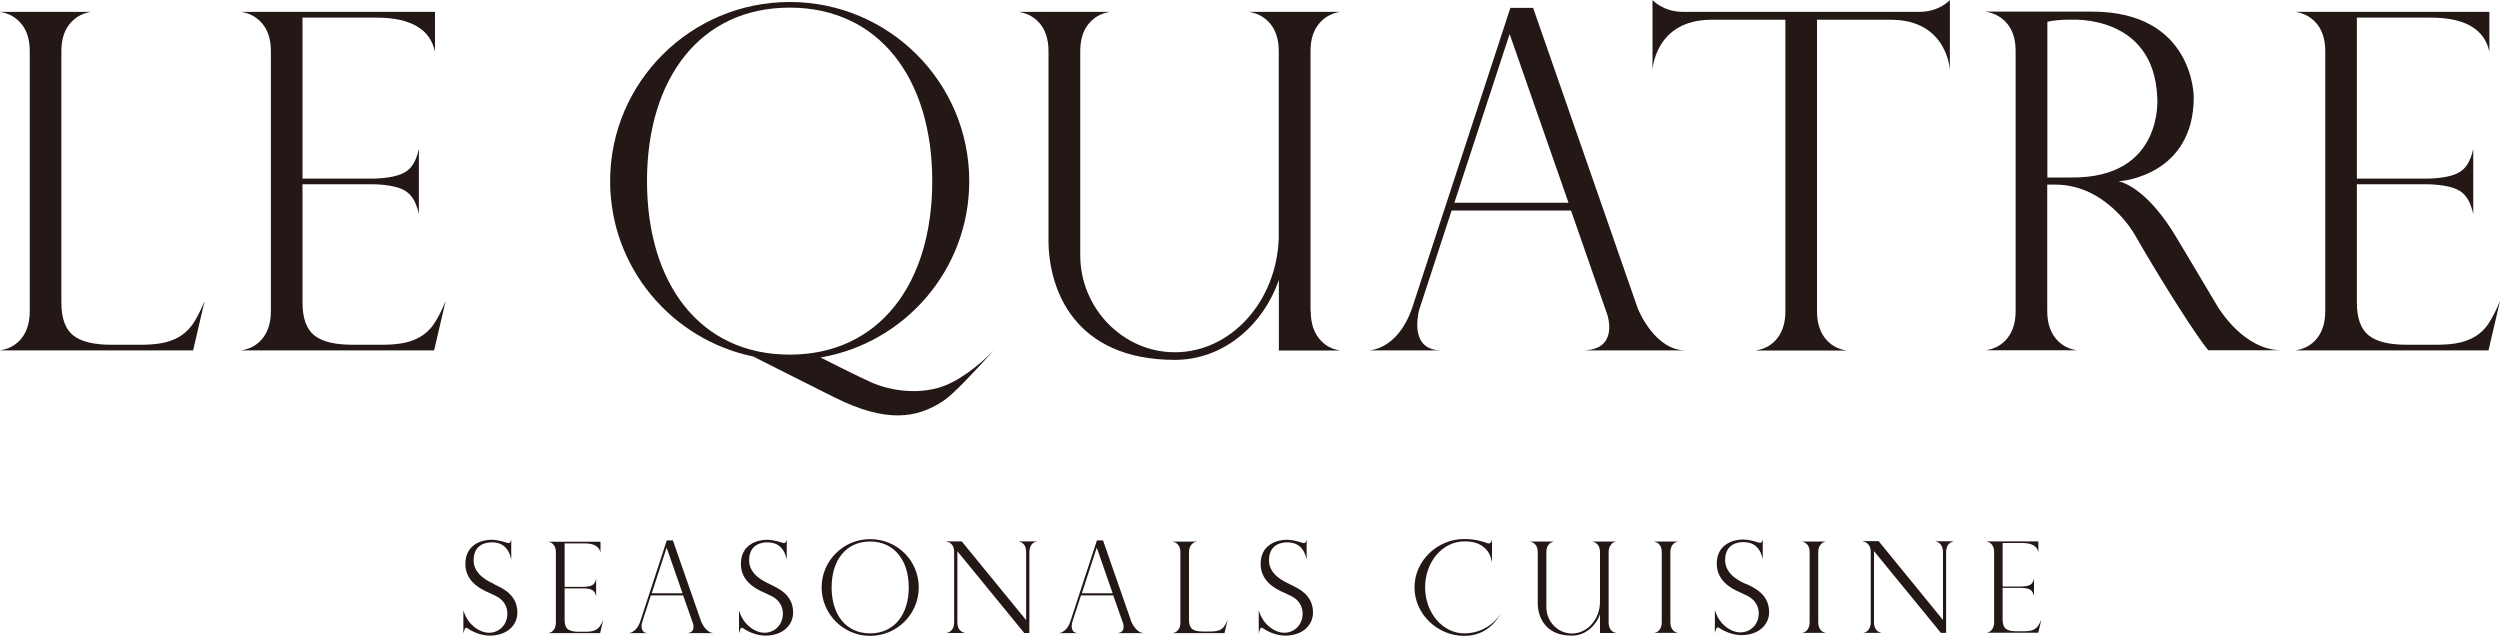
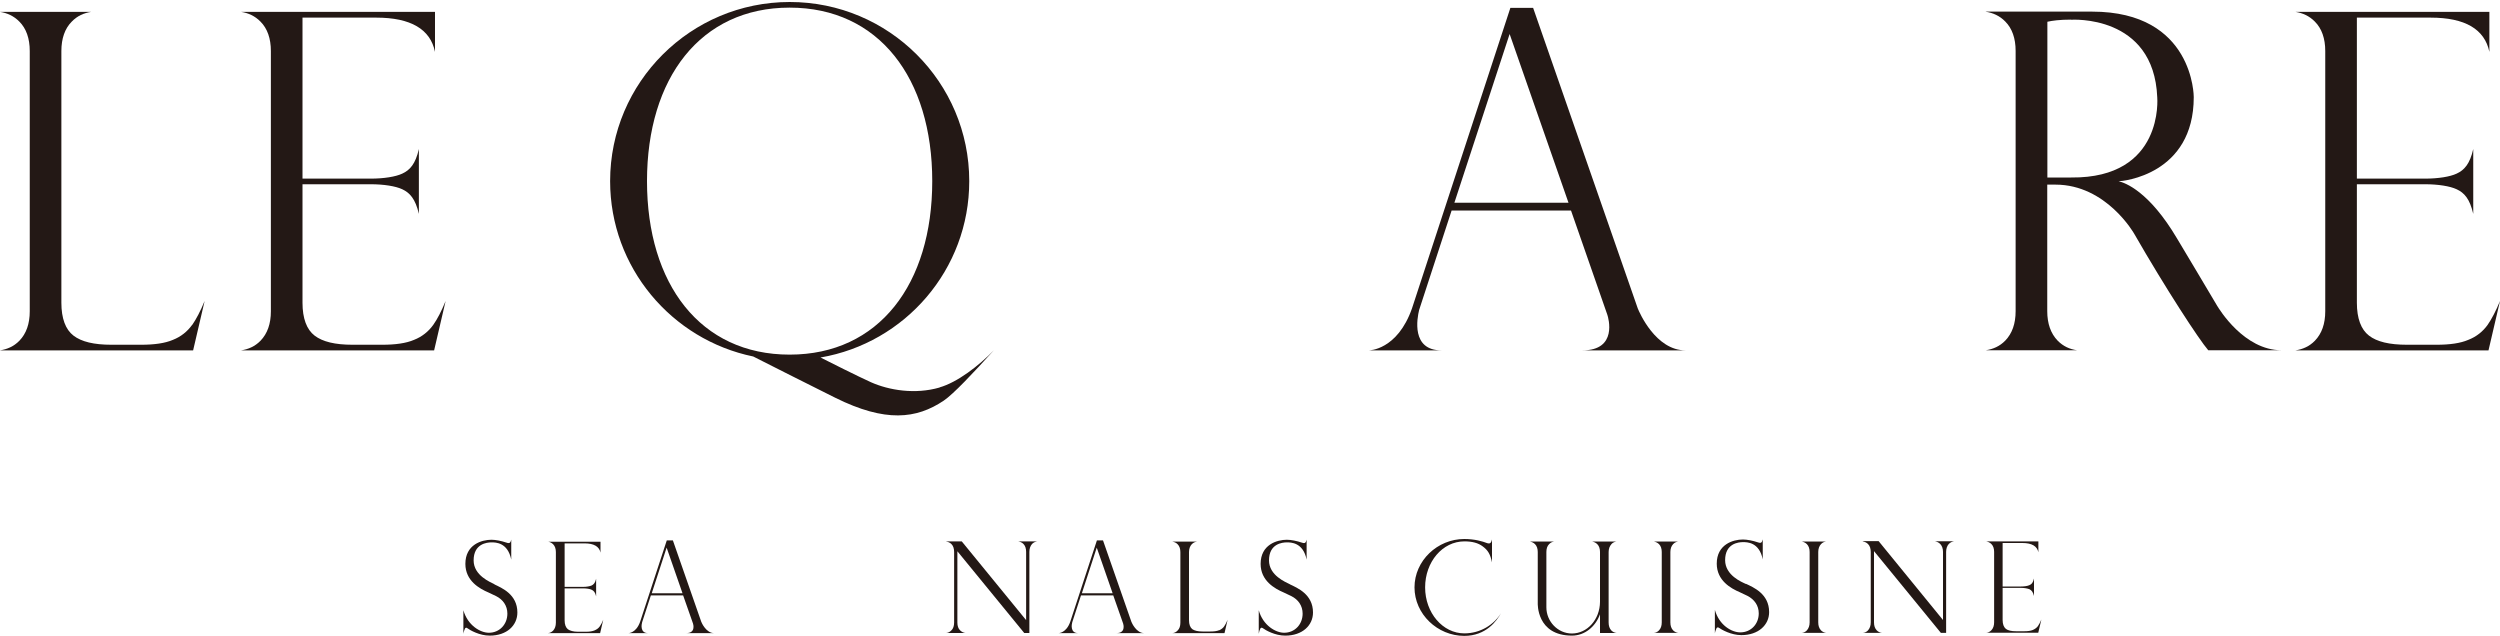
<svg xmlns="http://www.w3.org/2000/svg" id="_レイヤー_2" data-name="レイヤー 2" viewBox="0 0 200 50.87">
  <defs>
    <style>
      .cls-1 {
        fill: #231815;
        stroke-width: 0px;
      }
    </style>
  </defs>
  <g id="_レイヤー_1-2" data-name="レイヤー 1">
    <g>
      <path class="cls-1" d="m43.83,43.33c.16.03.3.09.42.21.15.15.22.37.22.63v5.64c0,.27-.08.49-.22.64-.12.12-.26.19-.42.2h4.18s.21-.89.25-1.07c-.09.21-.18.4-.27.52-.1.15-.24.25-.42.33-.17.07-.4.11-.68.11h-.64c-.38,0-.65-.08-.82-.2-.17-.14-.26-.38-.26-.71v-2.56h1.48c.28,0,.54.04.68.11.16.07.29.2.36.53v-1.41c-.07.33-.2.46-.36.54-.14.06-.4.11-.68.11h-1.48v-3.48h1.6c.74,0,1.17.25,1.27.74v-.87h-4.2" />
      <path class="cls-1" d="m52.14,47.46l1.19-3.65,1.27,3.65h-2.47m1.21-4.22l-2.13,6.5c-.32.91-.93.91-.93.91h1.57c-.66,0-.53-.7-.48-.87l.7-2.15h2.58l.79,2.25c.02.06.23.77-.54.77h2.23c-.64,0-1-.83-1.03-.91l-2.27-6.51h-.49Z" />
      <path class="cls-1" d="m86.55,47.46l1.19-3.65,1.27,3.65h-2.47m1.21-4.22l-2.13,6.5c-.32.91-.93.91-.93.91h1.57c-.66,0-.53-.7-.48-.87l.7-2.15h2.58l.79,2.25c.02.06.23.77-.54.77h2.23c-.64,0-1-.83-1.03-.91l-2.27-6.51h-.49Z" />
-       <path class="cls-1" d="m69.61,50.67c-1.93,0-3.08-1.49-3.08-3.68s1.16-3.67,3.08-3.67,3.09,1.5,3.09,3.67-1.16,3.68-3.09,3.68m0-7.54c-2.14,0-3.88,1.73-3.88,3.86s1.74,3.88,3.88,3.88,3.89-1.73,3.89-3.88-1.74-3.86-3.89-3.86Z" />
      <path class="cls-1" d="m97.52,50.42c-.17.07-.4.1-.68.1h-.64c-.38,0-.65-.07-.82-.19-.17-.14-.26-.38-.26-.71v-5.45c0-.27.08-.48.22-.63.12-.13.27-.19.42-.21h-1.97c.15.03.3.08.42.21.15.15.22.37.22.63v5.64c0,.27-.07.49-.22.63-.12.13-.26.2-.42.21h4.17s.21-.89.25-1.07c-.09.21-.18.4-.27.52-.1.15-.24.25-.42.33" />
      <path class="cls-1" d="m133.85,43.53c.12-.13.27-.19.42-.21h-1.97c.15.03.3.09.42.21.15.15.22.37.22.63v5.63c0,.27-.07.48-.22.64-.12.13-.27.19-.42.2h1.97c-.15-.02-.3-.08-.42-.2-.15-.16-.22-.37-.22-.64v-5.63c0-.27.08-.48.22-.63" />
      <path class="cls-1" d="m145.68,43.53c.12-.13.26-.19.42-.21h-1.97c.15.03.3.09.42.21.15.15.22.37.22.63v5.63c0,.27-.08.48-.22.64-.12.13-.27.19-.42.2h1.97c-.16-.02-.3-.08-.42-.2-.15-.16-.22-.37-.22-.64v-5.63c0-.27.08-.48.22-.63" />
      <path class="cls-1" d="m128.91,43.53c.12-.13.27-.19.42-.21h-1.97c.15.03.3.09.42.21.15.15.22.37.22.63v3.99c-.01,1.4-1.01,2.53-2.25,2.53h0c-1.13,0-2.04-.97-2.04-2.09v-4.43c0-.27.07-.48.22-.63.12-.13.27-.19.42-.21h-1.97c.15.03.3.09.42.21.15.15.22.37.22.63v4.09s-.12,2.6,2.74,2.6c1.01,0,1.88-.71,2.24-1.71h0v1.5h1.33c-.16-.02-.3-.08-.42-.2-.15-.16-.22-.37-.22-.64v-5.63c0-.27.08-.48.22-.63" />
      <path class="cls-1" d="m158.89,43.31c.15.03.3.09.42.21.15.15.22.37.22.63v5.63c0,.27-.07.48-.22.64-.12.13-.27.19-.42.2h4.17s.21-.89.25-1.06c-.09.21-.18.39-.27.52-.1.14-.24.24-.42.32-.17.07-.4.1-.69.1h-.64c-.38,0-.65-.06-.82-.19-.17-.14-.26-.38-.26-.71v-2.57h1.47c.28,0,.54.05.68.11.16.08.28.21.36.54v-1.4c-.07.32-.19.46-.36.53-.15.07-.4.11-.68.11h-1.47v-3.48h1.59c.74,0,1.17.25,1.27.74v-.87h-4.2" />
      <path class="cls-1" d="m75.69,43.32c.15.03.3.08.42.2.15.15.22.37.22.64v5.64c0,.27-.07.49-.22.63-.12.13-.27.2-.42.21h1.54c-.15-.02-.3-.09-.42-.21-.15-.14-.22-.36-.22-.63v-5.7l5.35,6.54h.41v-6.49c0-.27.08-.48.22-.64.12-.12.27-.18.42-.2h-1.54c.15.03.3.08.42.2.15.15.22.37.22.64v5.46l-5.15-6.3h-1.26" />
      <path class="cls-1" d="m149.02,43.31c.15.03.3.09.42.21.15.15.22.37.22.64v5.63c0,.27-.08.48-.22.64-.12.13-.27.19-.42.2h1.54c-.16-.02-.3-.08-.42-.2-.15-.16-.22-.37-.22-.64v-5.7l5.35,6.54h.42v-6.48c0-.27.08-.49.22-.64.13-.13.27-.18.42-.21h-1.54c.15.03.3.09.42.21.15.15.23.37.23.64v5.45l-5.15-6.31h-1.26" />
      <path class="cls-1" d="m103.19,46.74c-.33-.17-1.67-.7-1.67-1.91,0-1.33,1.06-1.44,1.43-1.44.32,0,1.3,0,1.58,1.38v-1.6c-.06.22-.1.34-.38.24-.41-.14-.88-.23-1.2-.23-.78,0-2.1.38-2.1,1.93,0,1.35,1.12,1.98,1.85,2.29l.61.29c.54.27.9.76.9,1.4,0,.85-.62,1.53-1.48,1.53-.67,0-1.69-.58-2.03-1.8v1.88c.02-.15.08-.33.13-.42.03-.06.11-.09.19-.03.23.17.98.6,1.8.6,1.37,0,2.22-.82,2.22-1.85,0-1.46-1.26-1.97-1.84-2.25" />
      <path class="cls-1" d="m139.68,46.72c-.33-.15-1.67-.69-1.67-1.91,0-1.33,1.06-1.44,1.43-1.44.33,0,1.3,0,1.58,1.38v-1.6c-.07.23-.1.34-.38.24-.41-.14-.88-.23-1.21-.23-.78,0-2.09.39-2.09,1.93,0,1.35,1.12,1.98,1.85,2.29l.61.29c.54.28.9.76.9,1.4,0,.85-.62,1.52-1.48,1.52-.68,0-1.69-.57-2.03-1.8v1.88c.02-.15.09-.32.13-.41.03-.06.11-.1.19-.04.23.16.98.59,1.8.59,1.37,0,2.22-.82,2.22-1.84,0-1.47-1.26-1.98-1.84-2.26" />
      <path class="cls-1" d="m39.56,46.74c-.33-.17-1.67-.7-1.67-1.91,0-1.33,1.06-1.44,1.43-1.44.33,0,1.3,0,1.58,1.38v-1.6c-.06.22-.1.34-.38.24-.41-.14-.88-.23-1.2-.23-.78,0-2.09.38-2.09,1.93,0,1.35,1.12,1.98,1.85,2.29l.61.29c.54.27.9.76.9,1.4,0,.85-.62,1.53-1.48,1.53-.68,0-1.69-.58-2.04-1.8v1.88c.02-.15.09-.33.13-.42.03-.06.11-.09.18-.03.23.17.98.6,1.8.6,1.37,0,2.21-.82,2.21-1.85,0-1.46-1.26-1.97-1.84-2.25" />
-       <path class="cls-1" d="m61.6,46.74c-.33-.17-1.67-.7-1.67-1.91,0-1.33,1.06-1.44,1.43-1.44.32,0,1.3,0,1.58,1.38v-1.6c-.07.22-.11.34-.38.24-.41-.14-.88-.23-1.2-.23-.78,0-2.09.38-2.09,1.93,0,1.35,1.12,1.98,1.85,2.29l.61.29c.54.27.9.76.9,1.4,0,.85-.62,1.53-1.48,1.53-.68,0-1.69-.58-2.03-1.8v1.88c.02-.15.09-.33.13-.42.03-.06.1-.09.18-.03.23.17.98.6,1.8.6,1.37,0,2.22-.82,2.22-1.85,0-1.46-1.26-1.97-1.84-2.25" />
      <path class="cls-1" d="m117.15,50.67c-1.73,0-3.14-1.64-3.14-3.68s1.39-3.68,3.14-3.68c.62,0,1.1.12,1.48.41.4.3.59.6.73,1.27v-1.83c-.06.23-.13.38-.39.29-.36-.14-.99-.33-1.83-.33-2.14,0-3.98,1.73-3.98,3.87s1.84,3.88,3.98,3.88c1.75,0,2.6-1.2,2.95-1.83-.57.93-1.65,1.63-2.95,1.63" />
      <path class="cls-1" d="m15.37,25.99c-.38.53-.9.95-1.54,1.2-.63.27-1.49.39-2.54.39h-2.37c-1.41,0-2.4-.24-3.04-.73-.64-.49-.97-1.38-.97-2.63V4.08c0-1,.28-1.8.83-2.35.45-.47.98-.69,1.55-.78H0c.57.09,1.1.32,1.55.78.55.55.83,1.35.83,2.35v20.82c0,1.01-.28,1.79-.83,2.36-.45.46-.98.68-1.55.77h15.45s.77-3.31.92-3.95c-.33.8-.67,1.45-.99,1.91" />
      <path class="cls-1" d="m19.29.95c.57.09,1.1.32,1.55.78.55.55.83,1.35.83,2.35v20.82c0,1.01-.28,1.79-.83,2.36-.45.46-.98.68-1.55.77h15.44s.77-3.31.92-3.95c-.33.8-.66,1.45-.99,1.91-.38.53-.9.95-1.54,1.2-.63.27-1.49.39-2.54.39h-2.37c-1.41,0-2.4-.24-3.04-.73-.64-.49-.97-1.38-.97-2.63v-9.48h5.46c1.04,0,1.99.15,2.52.4.6.28,1.05.76,1.33,1.97v-5.19c-.27,1.2-.72,1.69-1.33,1.97-.53.25-1.48.4-2.52.4h-5.46V1.41h5.9c2.75,0,4.33.92,4.7,2.74V.95h-15.52" />
      <path class="cls-1" d="m183.64.95c.57.09,1.1.32,1.55.78.55.55.83,1.35.83,2.35v20.82c0,1.01-.28,1.79-.83,2.36-.45.46-.98.68-1.55.77h15.44s.77-3.31.92-3.95c-.33.8-.67,1.45-.99,1.91-.38.53-.9.95-1.55,1.2-.63.27-1.48.39-2.54.39h-2.36c-1.41,0-2.41-.24-3.04-.73-.64-.49-.97-1.38-.97-2.63v-9.48h5.46c1.04,0,1.99.15,2.52.4.61.28,1.05.76,1.33,1.97v-5.19c-.27,1.2-.72,1.69-1.33,1.97-.53.25-1.48.4-2.52.4h-5.46V1.41h5.9c2.75,0,4.32.92,4.7,2.74V.95h-15.52" />
      <path class="cls-1" d="m51.76,14.49c0-8.24,4.28-13.88,11.41-13.88s11.41,5.64,11.41,13.88-4.27,13.88-11.41,13.88-11.41-5.64-11.41-13.88m23.41,16.51c-1.97.57-4.05.22-5.49-.42-.98-.44-3.39-1.65-4.04-1.98,6.76-1.16,11.9-7.03,11.9-14.11,0-7.91-6.43-14.33-14.36-14.33s-14.37,6.42-14.37,14.33c0,6.91,4.92,12.68,11.45,14.03,1.21.61,4.42,2.24,6.56,3.3,4.01,1.99,6.49,1.7,8.68.23.78-.53,2.35-2.2,4.01-4.03-1.21,1.25-2.93,2.57-4.34,2.97Z" />
      <path class="cls-1" d="m116.35,16.22l4.42-13.5,4.71,13.5h-9.13m4.48-15.59l-7.87,24.04c-1.18,3.36-3.45,3.36-3.45,3.36h5.81c-2.44,0-1.95-2.58-1.79-3.23l2.6-7.96h9.55l2.91,8.35c.08.24.84,2.84-2,2.84h8.25c-2.38,0-3.69-3.03-3.82-3.36L122.65.63h-1.81Z" />
-       <path class="cls-1" d="m153.54.95h-18.88c-1.64,0-2.46-.95-2.46-.95v5.61s.18-4.03,4.73-4.03h5.9v23.33c0,1.01-.28,1.79-.83,2.36-.45.46-.98.68-1.55.77h7.29c-.57-.08-1.1-.31-1.55-.77-.55-.57-.83-1.36-.83-2.36V1.58h5.9c4.55,0,4.73,4.03,4.73,4.03V0s-.82.95-2.46.95" />
      <path class="cls-1" d="m165.68,1.58s6.63-.47,6.9,6.21c0,0,.57,6.48-6.88,6.41h-1.91V1.74c.4-.09,1-.17,1.89-.17m-6.81-.63c.57.09,1.1.32,1.55.78.55.55.83,1.35.83,2.35v20.82c0,1.01-.28,1.79-.83,2.36-.45.46-.98.68-1.55.77h7.29c-.57-.08-1.1-.31-1.55-.77-.55-.57-.83-1.36-.83-2.36v-10.12h.66c4.07,0,6.29,3.92,6.29,3.92,2.51,4.37,5.2,8.49,5.93,9.33h5.86c-3,0-4.99-3.3-5.15-3.56-.15-.27-3.2-5.37-3.2-5.37-2.24-3.79-4.16-4.47-4.68-4.59.31,0,6.01-.52,6.01-6.73,0,0,.03-6.84-8.13-6.84h-8.51Z" />
-       <path class="cls-1" d="m104.84,24.9V4.08c0-1,.28-1.8.83-2.35.45-.47.98-.69,1.54-.78h-7.29c.57.09,1.1.32,1.55.78.55.55.83,1.35.83,2.35v14.94c-.15,5.08-3.82,9.16-8.31,9.16h-.01c-4.18,0-7.56-3.57-7.56-7.74V4.08c0-1,.28-1.8.83-2.35.45-.47.98-.69,1.55-.78h-7.3c.57.09,1.1.32,1.55.78.55.55.83,1.35.83,2.35v15.13c0,3.94,2.06,9.58,10.12,9.58,3.77,0,7.01-2.66,8.31-6.4v5.65h4.92c-.57-.08-1.1-.31-1.54-.77-.55-.57-.83-1.36-.83-2.36" />
    </g>
  </g>
</svg>